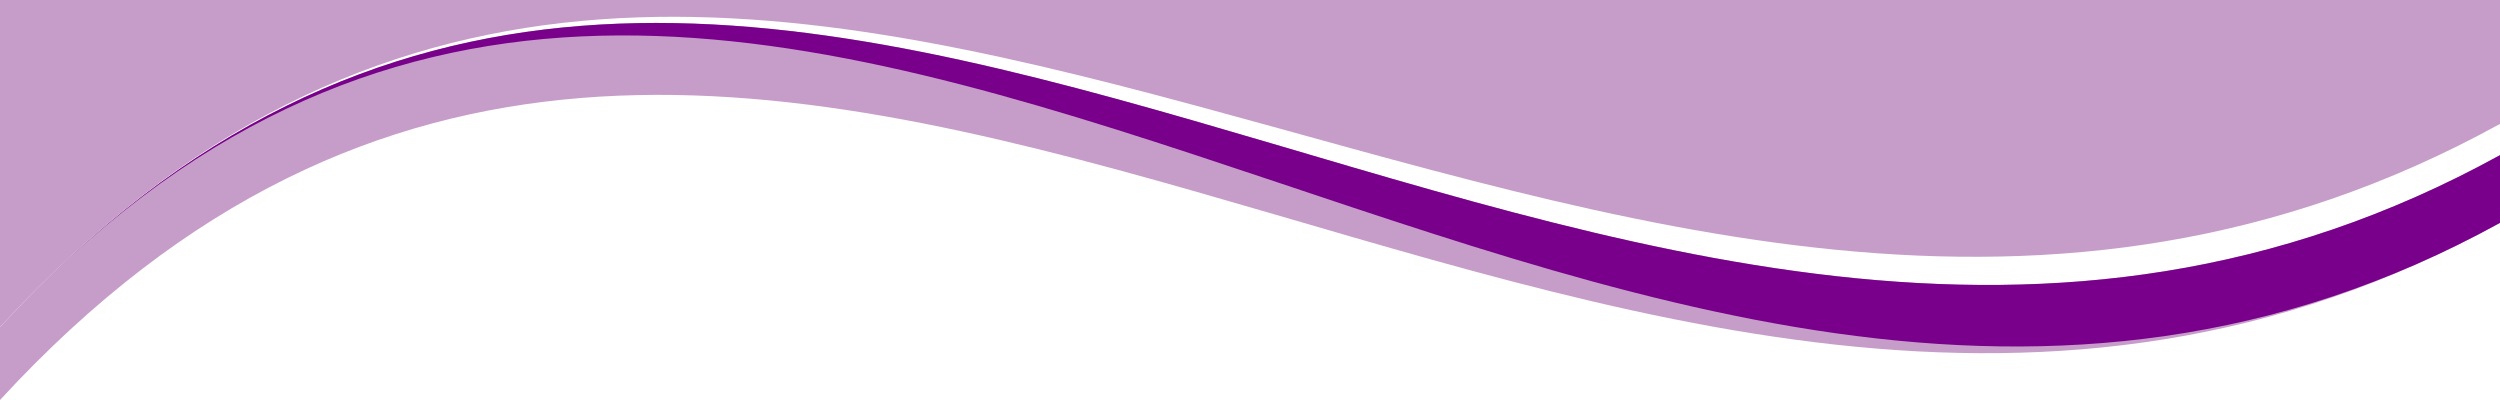
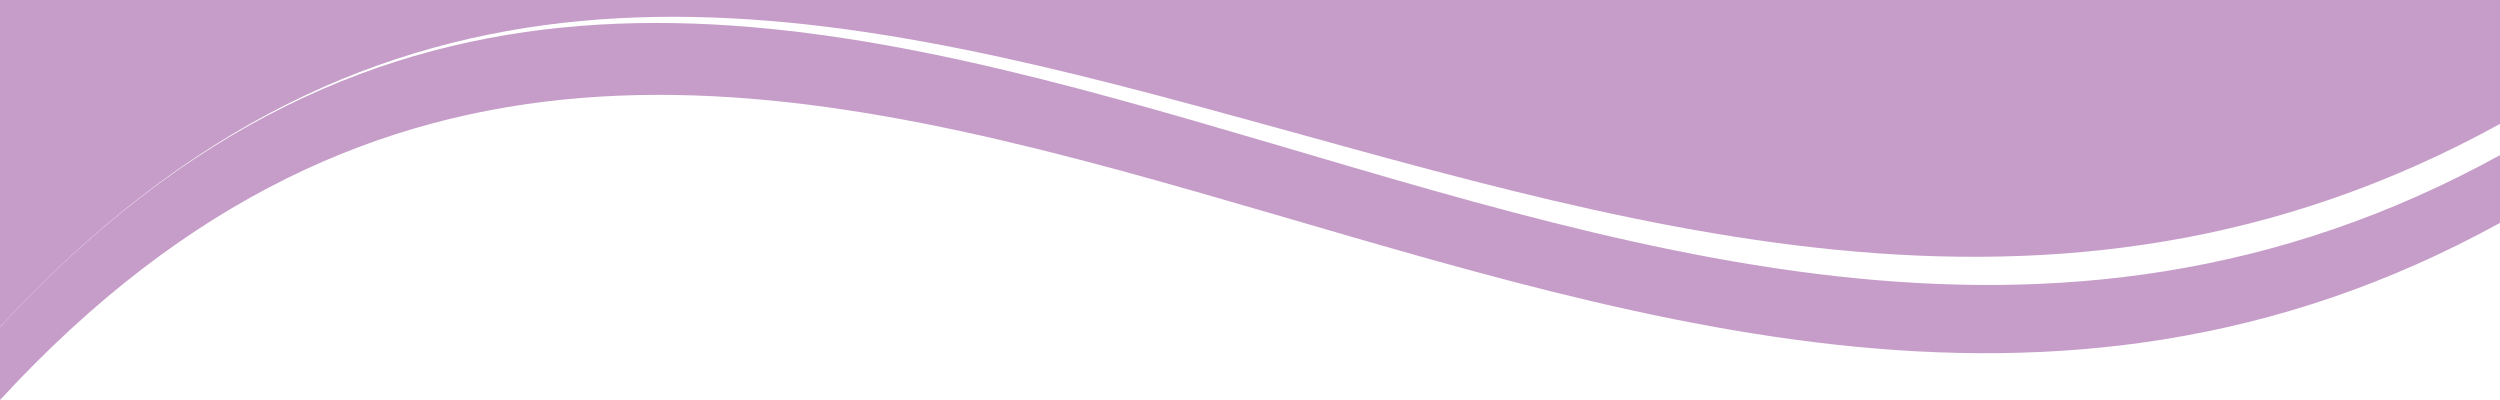
<svg xmlns="http://www.w3.org/2000/svg" id="object" viewBox="0 0 2000 320">
  <defs>
    <style>
      .cls-1 {
        fill: #78008a;
      }

      .cls-1, .cls-2 {
        stroke-width: 0px;
      }

      .cls-2 {
        fill: #c69dc9;
      }
    </style>
  </defs>
  <path class="cls-2" d="M0,261.65v58.35c601.12-652.26,1280.9,254.23,2000-141.7v-54.19C1280.9,520.05,601.12-390.6,0,261.65Z" />
-   <path class="cls-1" d="M0,261.65c601.12-652.26,1280.9,312.58,2000-83.36v-54.18C1280.9,520.05,601.12-390.6,0,261.65Z" />
-   <path class="cls-2" d="M0,0v261.65C601.12-390.6,1280.9,495.05,2000,99.11V0H0Z" />
+   <path class="cls-2" d="M0,0v261.65C601.12-390.6,1280.9,495.05,2000,99.11V0Z" />
</svg>